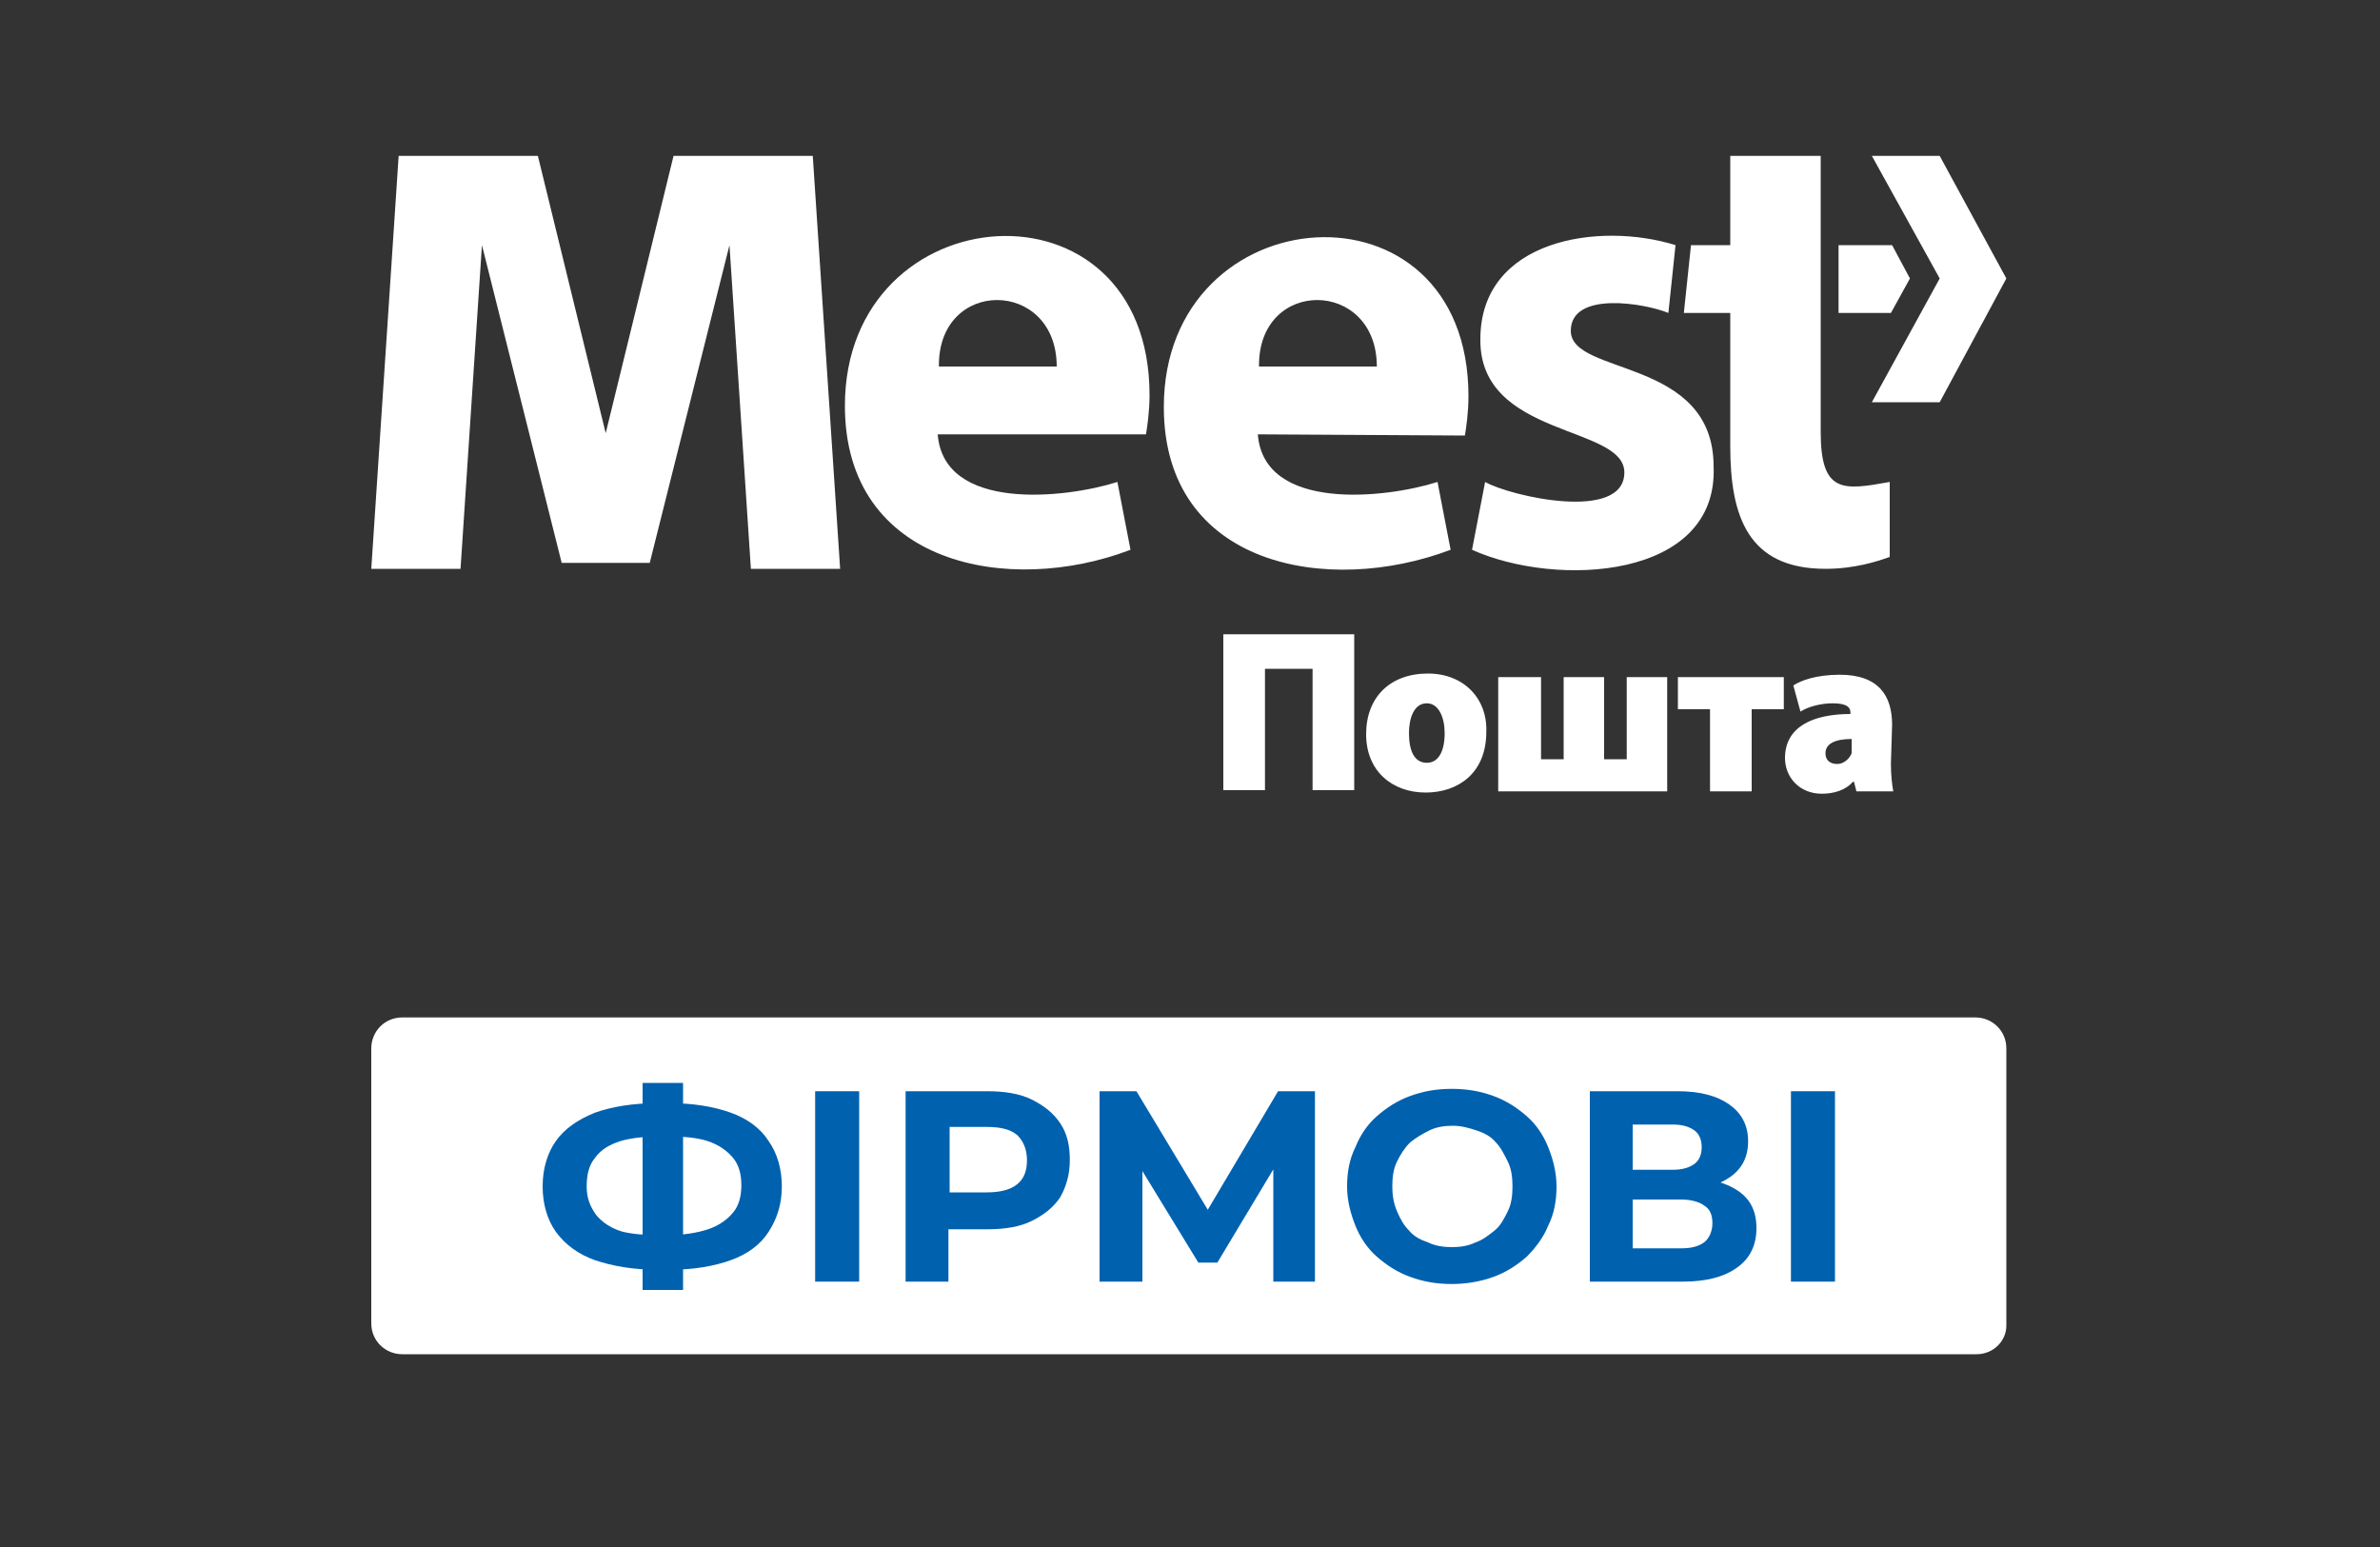
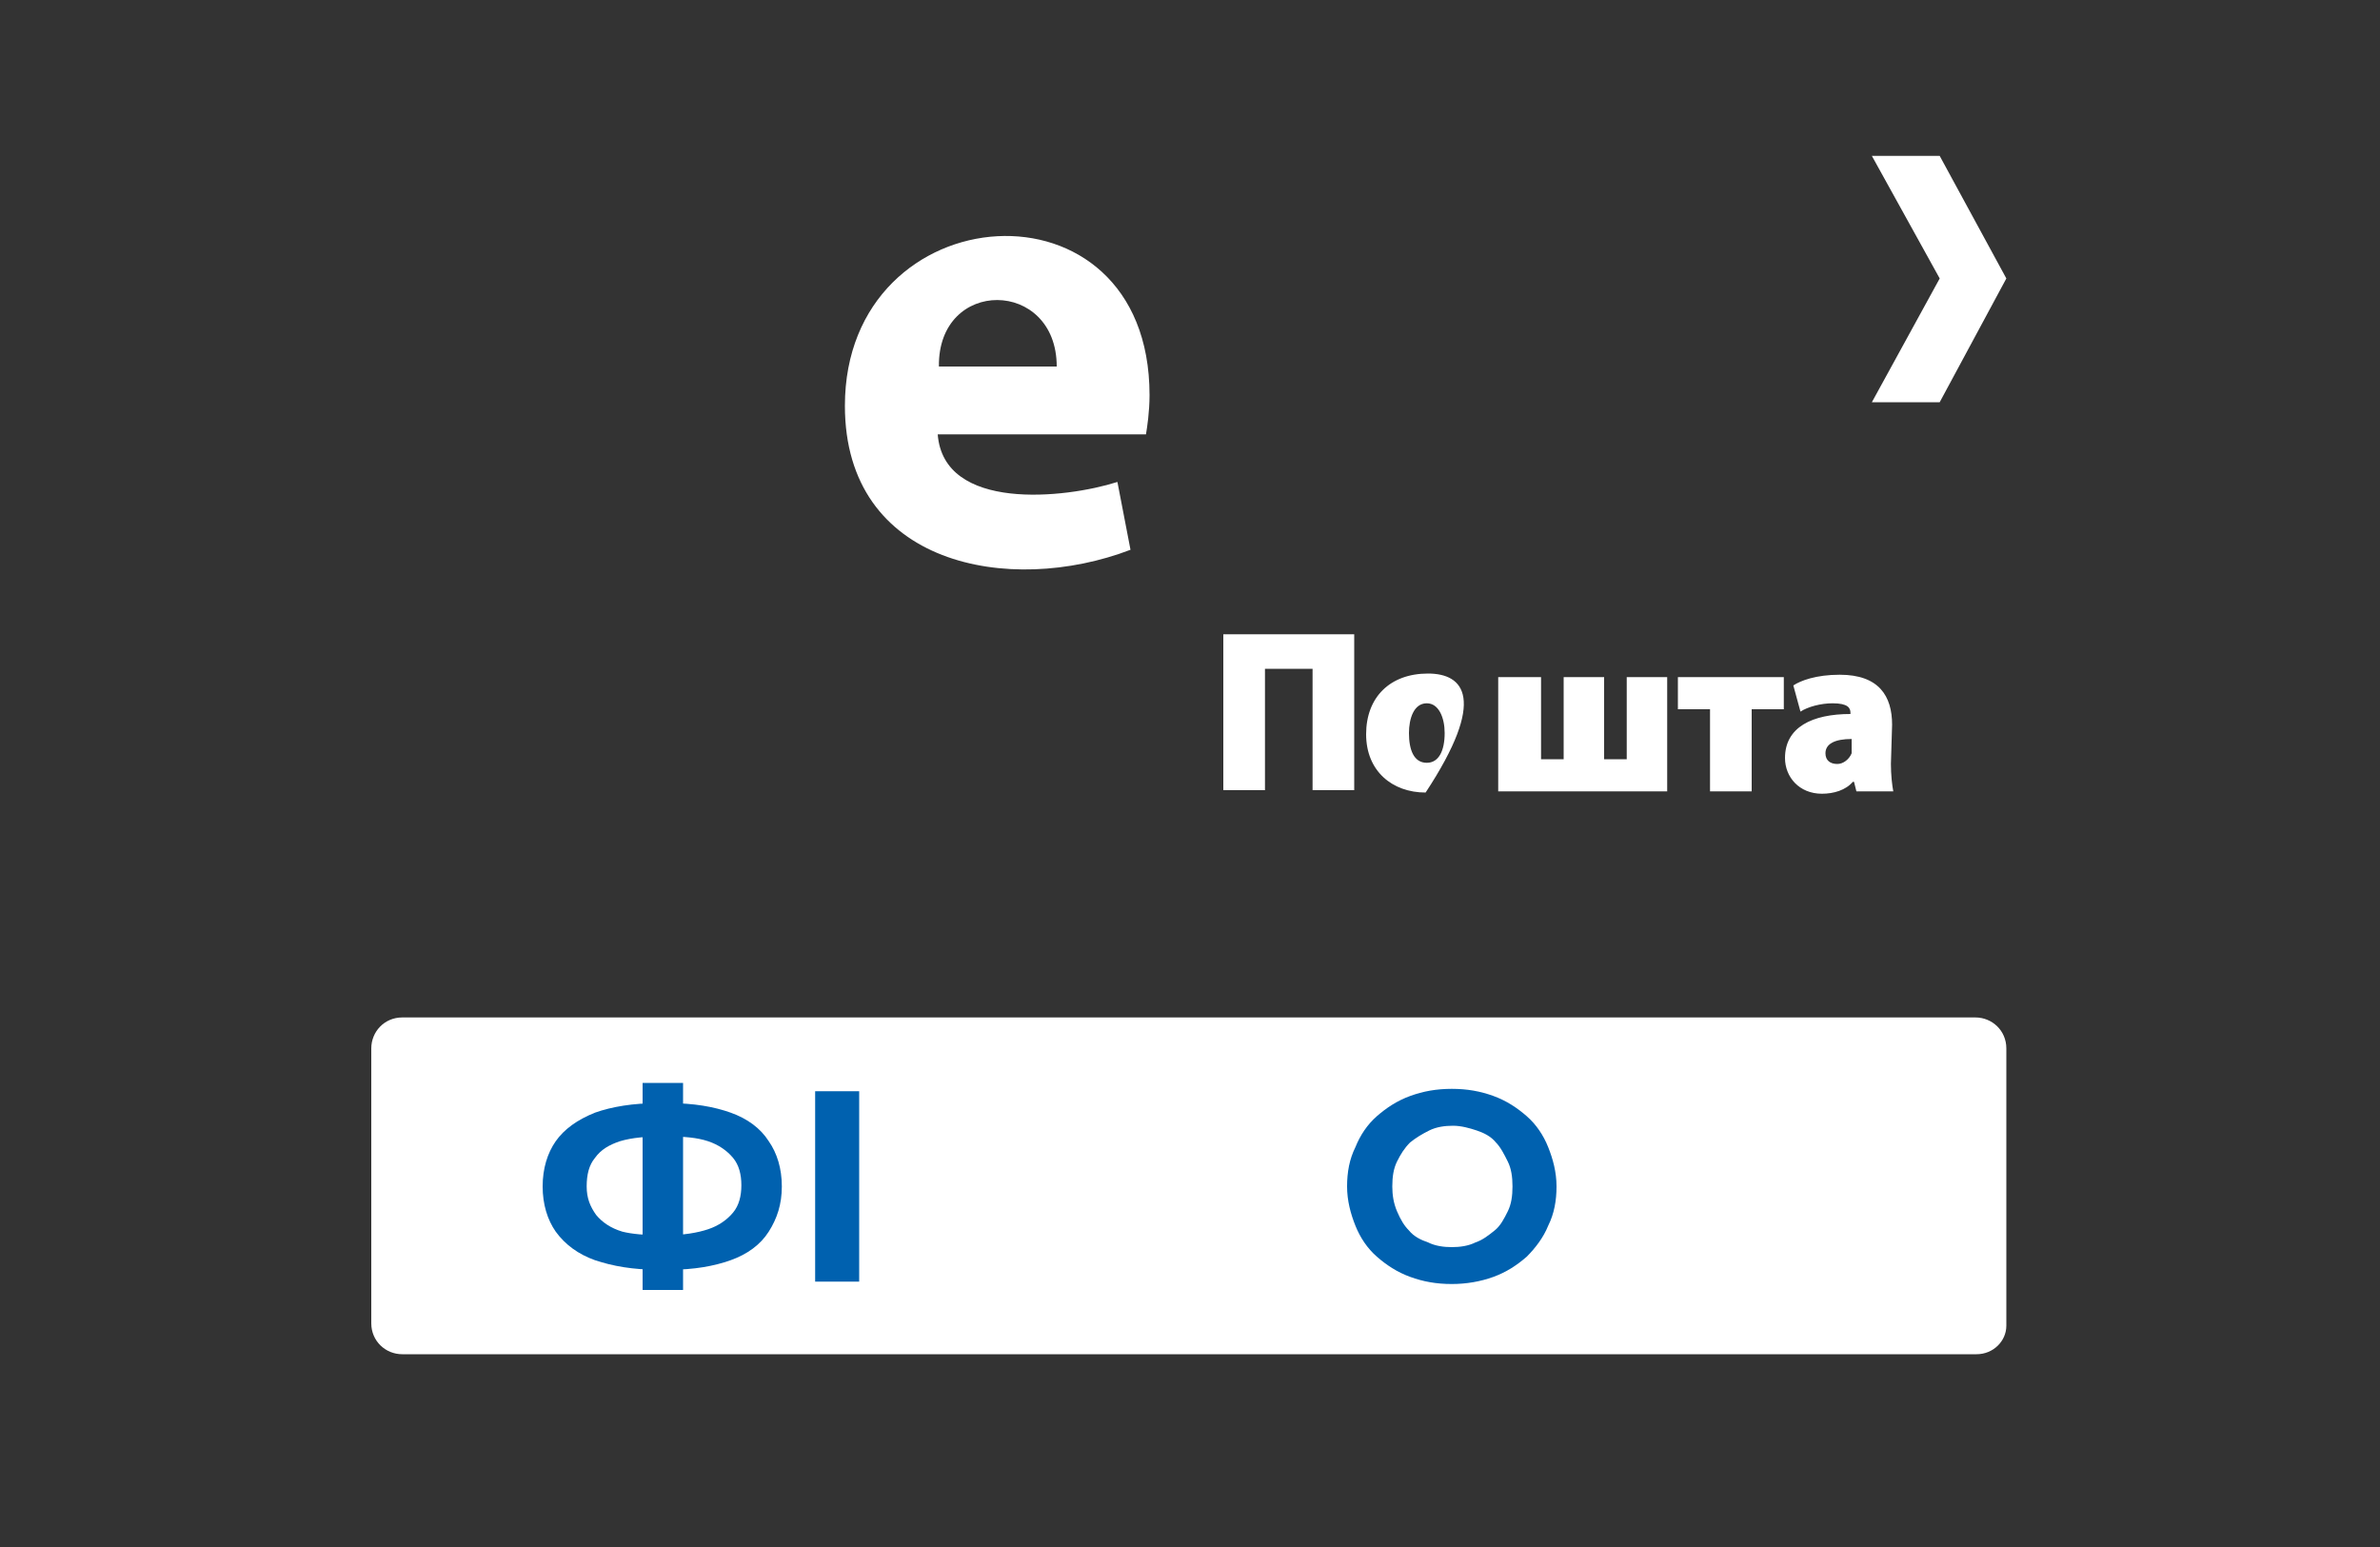
<svg xmlns="http://www.w3.org/2000/svg" version="1.1" id="Шар_1" x="0px" y="0px" viewBox="0 0 200 130" style="enable-background:new 0 0 200 130;" xml:space="preserve">
  <rect x="0" y="0" width="200" height="130" fill="#333333" stroke="none" />
  <style type="text/css">
	.st0{fill:#FFFFFF;}
	.st1{enable-background:new    ;}
	.st2{fill:#0061AF;}
</style>
  <g>
    <path class="st0" d="M166.1,113.8H33.8c-1.4,0-2.6-1.1-2.6-2.6V88.1c0-1.4,1.1-2.6,2.6-2.6H166c1.4,0,2.6,1.1,2.6,2.6v23.3   C168.6,112.7,167.5,113.8,166.1,113.8z" />
    <g class="st1">
      <path class="st2" d="M55.3,106.7c-2.1,0-3.8-0.3-5.3-0.8c-1.4-0.5-2.5-1.3-3.3-2.4c-0.7-1-1.1-2.3-1.1-3.8s0.4-2.8,1.1-3.8    c0.7-1,1.8-1.8,3.3-2.4c1.4-0.5,3.2-0.8,5.3-0.8c0,0,0.1,0,0.3,0c0.1,0,0.3,0,0.4,0c0.1,0,0.2,0,0.2,0c2.1,0,3.8,0.3,5.2,0.8    s2.5,1.3,3.2,2.4c0.7,1,1.1,2.3,1.1,3.8s-0.4,2.7-1.1,3.8c-0.7,1.1-1.8,1.9-3.2,2.4s-3.1,0.8-5.1,0.8c0,0-0.2,0-0.3,0    c-0.2,0-0.3,0-0.5,0S55.3,106.7,55.3,106.7z M55.6,103.8c0,0,0.1,0,0.2,0s0.1,0,0.2,0c1.4,0,2.6-0.2,3.5-0.5s1.6-0.8,2.1-1.4    s0.7-1.4,0.7-2.3s-0.2-1.7-0.7-2.3c-0.5-0.6-1.2-1.1-2.1-1.4c-0.9-0.3-2-0.4-3.4-0.4c0,0-0.1,0-0.2,0c-0.1,0-0.2,0-0.2,0    c-1.4,0-2.6,0.1-3.6,0.4c-0.9,0.3-1.6,0.7-2.1,1.4c-0.5,0.6-0.7,1.4-0.7,2.4s0.3,1.7,0.8,2.4c0.5,0.6,1.2,1.1,2.2,1.4    C53.1,103.7,54.2,103.8,55.6,103.8z M54,108.4V91h3.4v17.4H54z" />
      <path class="st2" d="M68.5,107.7v-16h3.7v16H68.5z" />
-       <path class="st2" d="M76.1,107.7v-16H83c1.4,0,2.7,0.2,3.7,0.7s1.8,1.1,2.4,2s0.8,1.9,0.8,3.1s-0.3,2.2-0.8,3.1    c-0.6,0.9-1.4,1.5-2.4,2s-2.3,0.7-3.7,0.7h-4.9l1.6-1.7v6.1C79.7,107.7,76.1,107.7,76.1,107.7z M79.8,102l-1.6-1.8h4.7    c1.1,0,2-0.2,2.6-0.7s0.8-1.2,0.8-2c0-0.9-0.3-1.6-0.8-2.1c-0.6-0.5-1.4-0.7-2.6-0.7h-4.7l1.6-1.8V102z" />
-       <path class="st2" d="M92.4,107.7v-16h3.1l6.8,11.3h-1.6l6.7-11.3h3.1v16H107V97.1h0.7l-5.4,9h-1.6l-5.5-9H96v10.6H92.4z" />
      <path class="st2" d="M122,107.9c-1.3,0-2.4-0.2-3.5-0.6s-2-1-2.8-1.7s-1.4-1.6-1.8-2.6s-0.7-2.1-0.7-3.3c0-1.2,0.2-2.3,0.7-3.3    c0.4-1,1-1.9,1.8-2.6s1.7-1.3,2.8-1.7c1.1-0.4,2.2-0.6,3.5-0.6s2.4,0.2,3.5,0.6s2,1,2.8,1.7s1.4,1.6,1.8,2.6    c0.4,1,0.7,2.1,0.7,3.3c0,1.2-0.2,2.3-0.7,3.3c-0.4,1-1.1,1.9-1.8,2.6c-0.8,0.7-1.7,1.3-2.8,1.7    C124.4,107.7,123.2,107.9,122,107.9z M122,104.8c0.7,0,1.4-0.1,2-0.4c0.6-0.2,1.1-0.6,1.6-1s0.8-1,1.1-1.6    c0.3-0.6,0.4-1.3,0.4-2.1s-0.1-1.5-0.4-2.1s-0.6-1.2-1-1.6c-0.4-0.5-1-0.8-1.6-1s-1.3-0.4-2-0.4s-1.4,0.1-2,0.4s-1.1,0.6-1.6,1    c-0.5,0.5-0.8,1-1.1,1.6c-0.3,0.6-0.4,1.3-0.4,2.1c0,0.7,0.1,1.4,0.4,2.1s0.6,1.2,1,1.6c0.4,0.5,1,0.8,1.6,1    C120.6,104.7,121.3,104.8,122,104.8z" />
-       <path class="st2" d="M133.6,107.7v-16h7.4c1.9,0,3.3,0.4,4.3,1.1s1.6,1.7,1.6,3.1c0,1.3-0.5,2.3-1.5,3s-2.3,1.1-3.9,1.1l0.4-1    c1.8,0,3.2,0.4,4.2,1.1s1.5,1.7,1.5,3.1s-0.5,2.5-1.6,3.3s-2.6,1.2-4.6,1.2C141.4,107.7,133.6,107.7,133.6,107.7z M137.2,98.3h3.4    c0.8,0,1.4-0.2,1.8-0.5c0.4-0.3,0.6-0.8,0.6-1.4s-0.2-1.1-0.6-1.4c-0.4-0.3-1-0.5-1.8-0.5h-3.4V98.3z M137.2,104.9h4.1    c0.9,0,1.5-0.2,1.9-0.5s0.7-0.9,0.7-1.6s-0.2-1.2-0.7-1.5c-0.4-0.3-1.1-0.5-1.9-0.5h-4.1V104.9z" />
-       <path class="st2" d="M150.5,107.7v-16h3.7v16H150.5z" />
    </g>
  </g>
  <g>
-     <path class="st0" d="M132,27.8c0-3.4,6.3-2.3,8.2-1.5l0.6-5.7c-6.4-2-16.4-0.5-16.4,7.9c-0.1,8.3,12.1,7.2,12.1,11.2   c0,4.2-9.6,2-11.7,0.8l-1.1,5.7c7.1,3.2,20.7,2.5,20.3-7C144,30,132,31.6,132,27.8 M115.7,30.8c0-7.4-10-7.5-9.9,0H115.7z    M105.7,36.5c0.5,6.5,10.7,5.4,15.1,4l1.1,5.7c-10.3,3.9-24.1,1.4-24.1-12c0-17.9,25.6-19.8,25.6-0.9c0,1.4-0.2,2.7-0.3,3.3   L105.7,36.5L105.7,36.5z M141.5,26.3h3.9v11.2c0,5.9,1.5,10.3,8,10.3c2.4,0,4.3-0.6,5.4-1v-6.3c-3.9,0.7-5.8,1-5.8-4.2V13.1h-7.6   v7.5h-3.3L141.5,26.3z M154.4,26.3h4.5l1.6-2.9l-1.5-2.8h-4.5v5.7H154.4z M54.6,47.3l6.7-26.7l1.8,27.2h7.5l-2.3-34.7H56.6   l-5.7,23.3l-5.7-23.3H33.5l-2.3,34.7h7.5l1.8-27.2l6.7,26.7H54.6z" />
    <path class="st0" d="M88.8,30.8c0-7.4-10-7.5-9.9,0H88.8z M78.8,36.5c0.5,6.5,10.7,5.4,15.1,4l1.1,5.7c-10.2,3.9-24,1.3-24-12.1   c0-17.9,25.6-19.8,25.6-0.9c0,1.4-0.2,2.7-0.3,3.3C96.3,36.5,78.8,36.5,78.8,36.5z" />
    <polygon class="st0" points="163,13.1 168.6,23.4 163,33.8 157.3,33.8 163,23.4 157.3,13.1  " />
-     <path class="st0" d="M155.6,62.8c0,0.2,0,0.3,0,0.5c-0.2,0.5-0.7,0.9-1.2,0.9c-0.6,0-1-0.3-1-0.9c0-0.8,0.8-1.2,2.2-1.2V62.8z    M159,60.9c0-2.4-1.1-4.2-4.4-4.2c-2,0-3.3,0.5-3.9,0.9l0.6,2.2c0.6-0.4,1.7-0.7,2.7-0.7c1.3,0,1.5,0.4,1.5,0.8V60   c-3.2,0-5.5,1.1-5.5,3.7c0,1.6,1.2,3,3.1,3c1,0,2-0.3,2.6-1h0.1l0.2,0.8h3.1c-0.1-0.5-0.2-1.4-0.2-2.3L159,60.9L159,60.9z    M141,56.9v2.7h2.7v6.9h3.5v-6.9h2.7v-2.7C149.9,56.9,141,56.9,141,56.9z M125.9,56.9v9.6h14.2v-9.6h-3.4v6.9h-1.9v-6.9h-3.4v6.9   h-1.9v-6.9H125.9z M119.9,59.1c1,0,1.5,1.2,1.5,2.5c0,1.5-0.5,2.5-1.5,2.5c-1.1,0-1.5-1.1-1.5-2.5   C118.4,60.4,118.8,59.1,119.9,59.1 M120,56.6c-3.2,0-5.2,2-5.2,5.1s2.2,4.9,5,4.9c2.7,0,5.1-1.6,5.1-5.1   C125,58.7,123,56.6,120,56.6 M102.8,53.3v13.1h3.5V56.2h4v10.2h3.5V53.3H102.8z" />
+     <path class="st0" d="M155.6,62.8c0,0.2,0,0.3,0,0.5c-0.2,0.5-0.7,0.9-1.2,0.9c-0.6,0-1-0.3-1-0.9c0-0.8,0.8-1.2,2.2-1.2V62.8z    M159,60.9c0-2.4-1.1-4.2-4.4-4.2c-2,0-3.3,0.5-3.9,0.9l0.6,2.2c0.6-0.4,1.7-0.7,2.7-0.7c1.3,0,1.5,0.4,1.5,0.8V60   c-3.2,0-5.5,1.1-5.5,3.7c0,1.6,1.2,3,3.1,3c1,0,2-0.3,2.6-1h0.1l0.2,0.8h3.1c-0.1-0.5-0.2-1.4-0.2-2.3L159,60.9L159,60.9z    M141,56.9v2.7h2.7v6.9h3.5v-6.9h2.7v-2.7C149.9,56.9,141,56.9,141,56.9z M125.9,56.9v9.6h14.2v-9.6h-3.4v6.9h-1.9v-6.9h-3.4v6.9   h-1.9v-6.9H125.9z M119.9,59.1c1,0,1.5,1.2,1.5,2.5c0,1.5-0.5,2.5-1.5,2.5c-1.1,0-1.5-1.1-1.5-2.5   C118.4,60.4,118.8,59.1,119.9,59.1 M120,56.6c-3.2,0-5.2,2-5.2,5.1s2.2,4.9,5,4.9C125,58.7,123,56.6,120,56.6 M102.8,53.3v13.1h3.5V56.2h4v10.2h3.5V53.3H102.8z" />
  </g>
</svg>